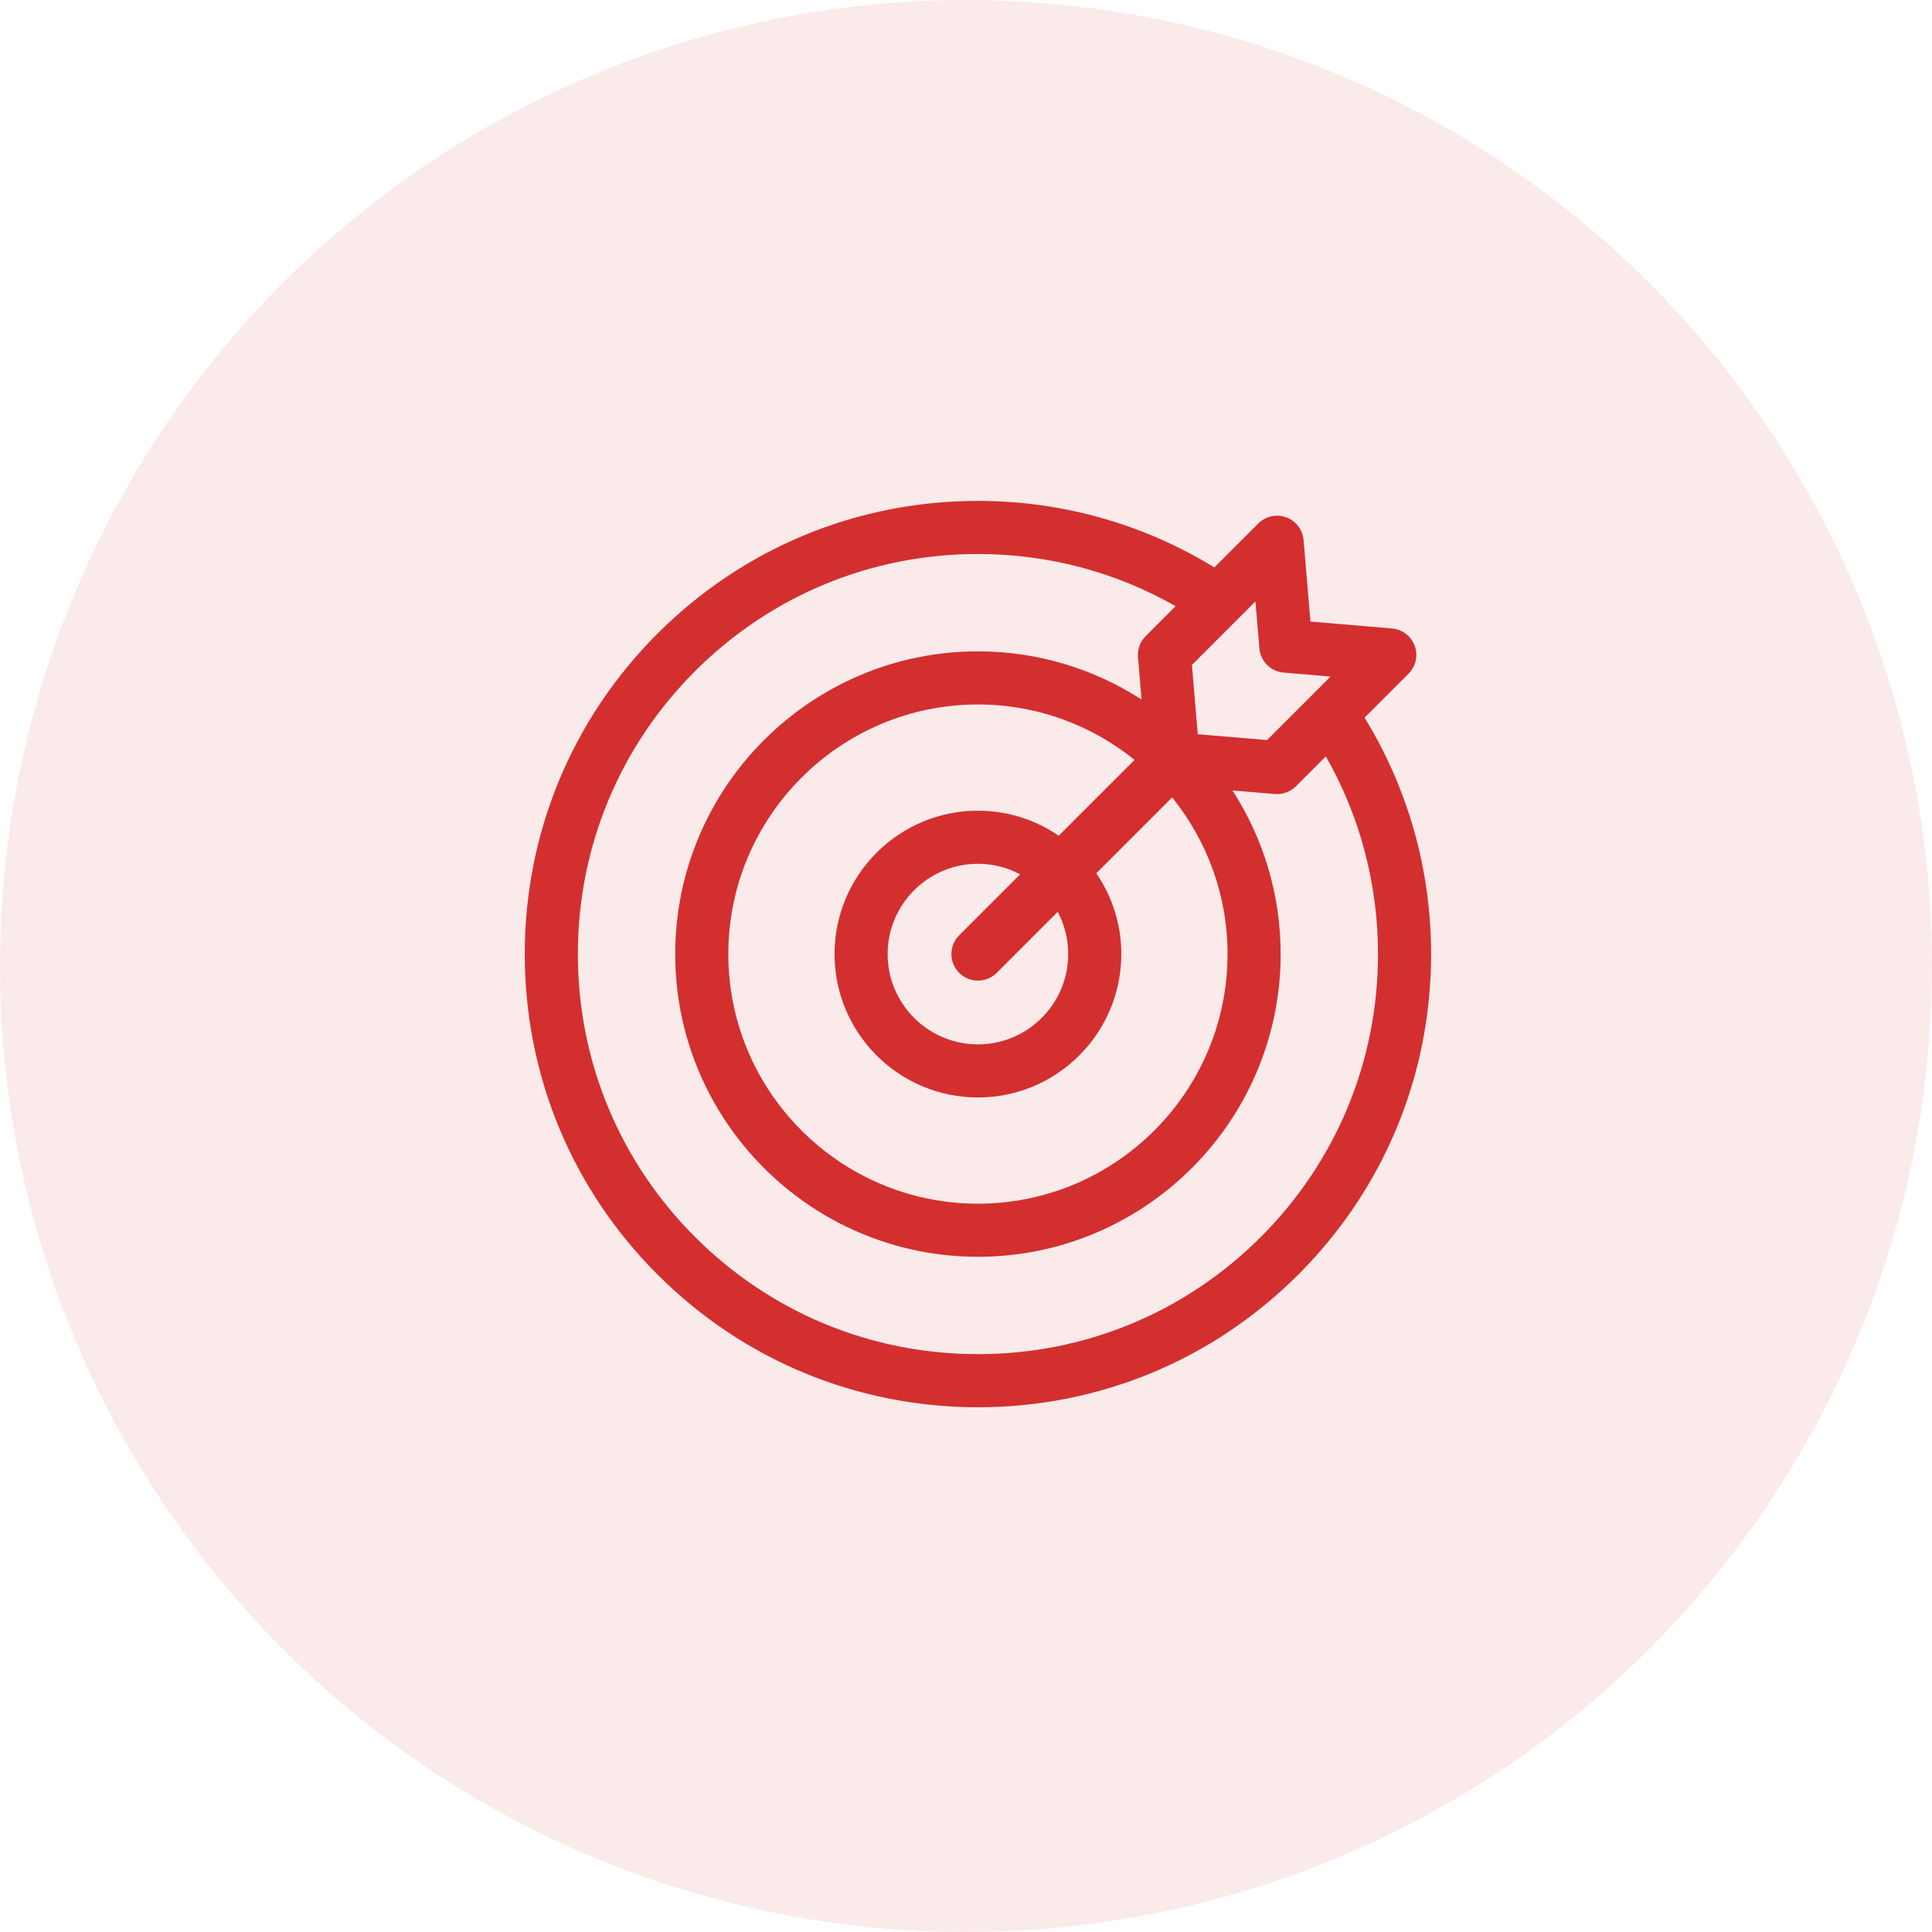
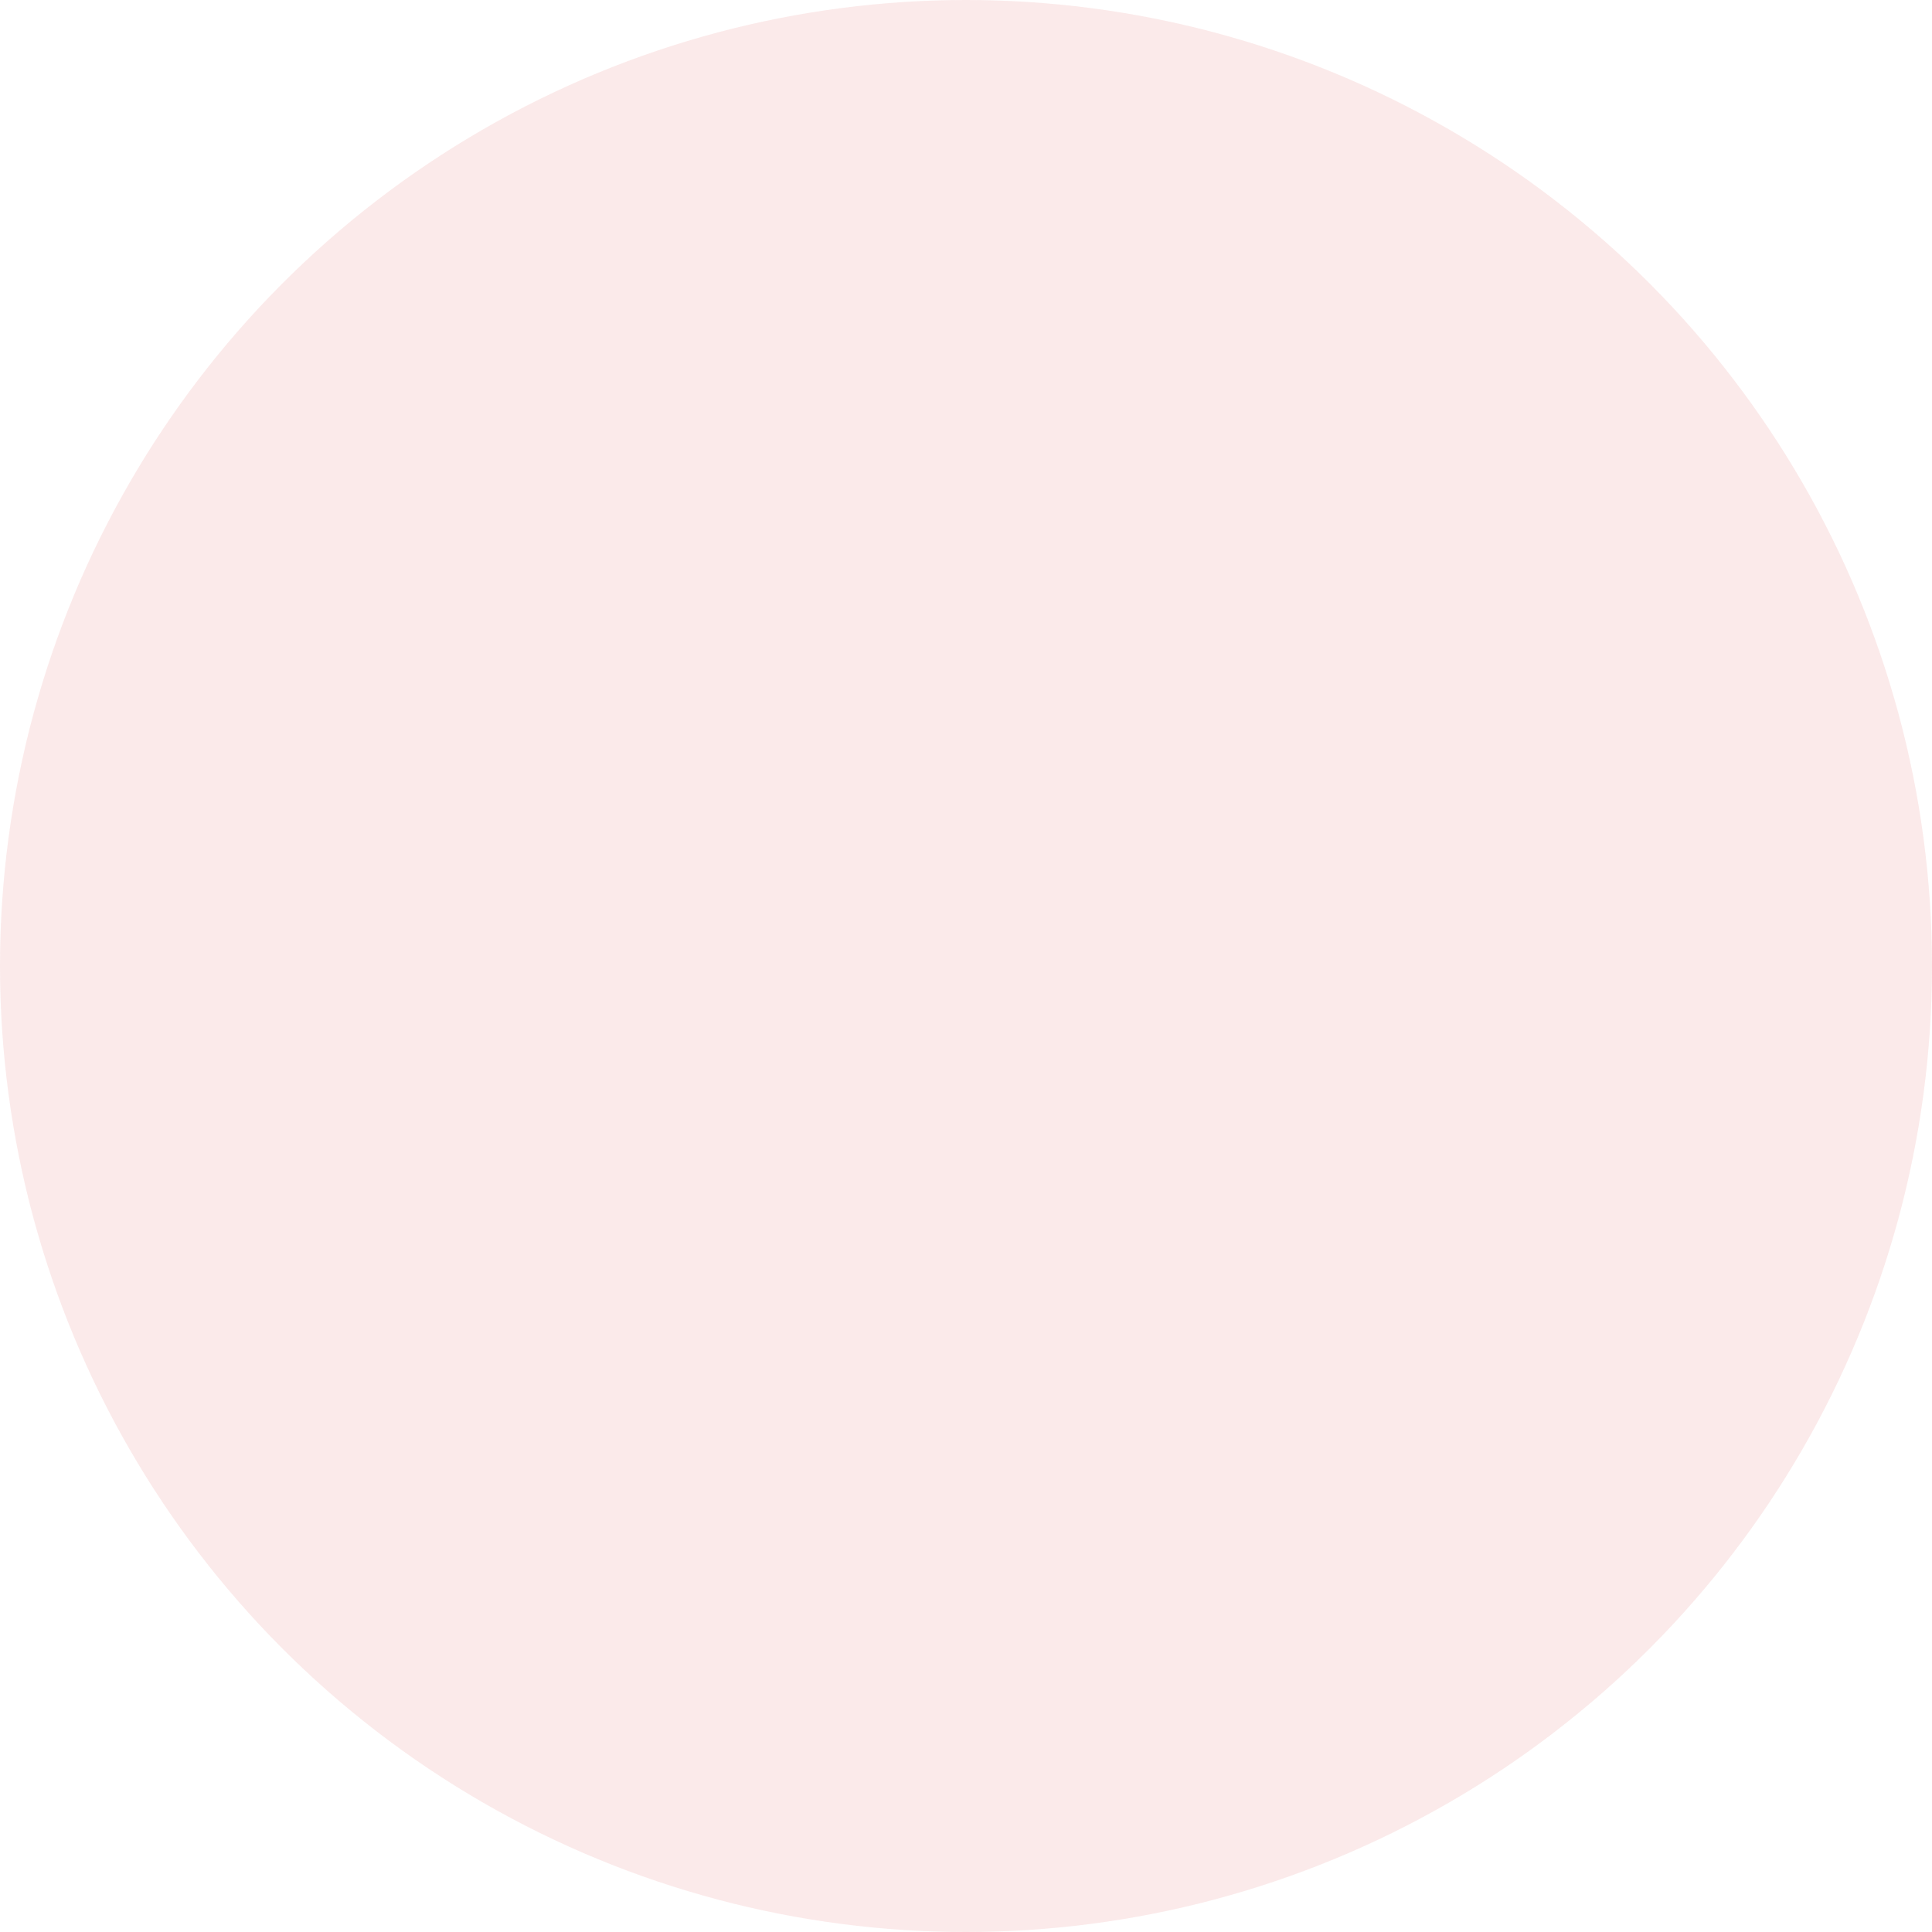
<svg xmlns="http://www.w3.org/2000/svg" width="80" height="80" viewBox="0 0 80 80" fill="none">
  <circle opacity="0.1" cx="40" cy="40" r="40" fill="#D32F2F" />
  <g clip-path="url(#clip0_5623_17440)">
    <path d="M56.504 29.716L58.325 27.896C58.627 27.593 58.727 27.142 58.58 26.741C58.433 26.339 58.066 26.059 57.639 26.023L54.263 25.738L53.978 22.361C53.942 21.934 53.661 21.568 53.26 21.421C52.858 21.274 52.407 21.373 52.105 21.676L50.284 23.496C47.341 21.691 43.975 20.741 40.494 20.741C35.482 20.741 30.769 22.693 27.225 26.237C23.68 29.781 21.729 34.494 21.729 39.506C21.729 44.519 23.68 49.231 27.225 52.775C30.769 56.32 35.482 58.272 40.494 58.272C45.506 58.272 50.219 56.32 53.763 52.775C57.307 49.231 59.259 44.519 59.259 39.506C59.259 36.025 58.309 32.66 56.504 29.716ZM52.149 26.848C52.194 27.382 52.618 27.806 53.152 27.851L55.095 28.015L52.465 30.645L49.597 30.403L49.355 27.535L51.985 24.905L52.149 26.848ZM44.232 39.506C44.232 41.568 42.555 43.245 40.494 43.245C38.433 43.245 36.755 41.568 36.755 39.506C36.755 37.445 38.433 35.768 40.494 35.768C41.125 35.768 41.72 35.925 42.242 36.203L39.717 38.729C39.287 39.158 39.287 39.854 39.717 40.284C39.931 40.498 40.212 40.606 40.494 40.606C40.775 40.606 41.057 40.498 41.271 40.284L43.797 37.758C44.075 38.28 44.232 38.875 44.232 39.506ZM43.84 34.605C42.887 33.952 41.734 33.569 40.494 33.569C37.22 33.569 34.556 36.232 34.556 39.506C34.556 42.78 37.22 45.444 40.494 45.444C43.768 45.444 46.431 42.78 46.431 39.506C46.431 38.266 46.048 37.113 45.395 36.16L48.535 33.02C49.969 34.795 50.83 37.052 50.83 39.506C50.83 45.205 46.193 49.842 40.494 49.842C34.795 49.842 30.158 45.205 30.158 39.506C30.158 33.807 34.795 29.171 40.494 29.171C42.948 29.171 45.205 30.031 46.98 31.465L43.84 34.605ZM52.208 51.22C49.079 54.349 44.919 56.072 40.494 56.072C36.069 56.072 31.909 54.349 28.78 51.22C25.651 48.091 23.928 43.931 23.928 39.506C23.928 35.081 25.651 30.921 28.78 27.792C31.909 24.663 36.069 22.94 40.494 22.94C43.389 22.94 46.193 23.683 48.68 25.101L47.44 26.341C47.239 26.541 47.125 26.81 47.118 27.09C47.117 27.13 47.118 27.17 47.121 27.21L47.269 28.965C45.314 27.704 42.988 26.971 40.494 26.971C33.582 26.971 27.959 32.595 27.959 39.506C27.959 46.418 33.582 52.041 40.494 52.041C47.406 52.041 53.029 46.418 53.029 39.506C53.029 37.012 52.296 34.686 51.035 32.731L52.79 32.879C52.821 32.881 52.851 32.883 52.882 32.883C52.887 32.883 52.893 32.882 52.898 32.882C52.912 32.882 52.927 32.881 52.941 32.88C52.965 32.878 52.989 32.877 53.013 32.874C53.027 32.872 53.042 32.87 53.056 32.867C53.08 32.864 53.102 32.859 53.126 32.854C53.14 32.851 53.154 32.847 53.169 32.843C53.191 32.837 53.213 32.831 53.235 32.823C53.249 32.818 53.264 32.813 53.278 32.808C53.299 32.8 53.32 32.79 53.341 32.78C53.355 32.774 53.368 32.768 53.382 32.761C53.403 32.751 53.423 32.739 53.444 32.727C53.456 32.719 53.468 32.712 53.48 32.705C53.502 32.691 53.523 32.675 53.544 32.659C53.554 32.652 53.564 32.645 53.573 32.638C53.603 32.613 53.632 32.588 53.66 32.56L54.9 31.32C56.317 33.807 57.06 36.611 57.06 39.506C57.06 43.931 55.337 48.091 52.208 51.22Z" fill="#D32F2F" />
  </g>
  <defs>
    <clipPath id="clip0_5623_17440">
-       <rect width="37.531" height="37.531" fill="white" transform="translate(21.729 20.741)" />
-     </clipPath>
+       </clipPath>
  </defs>
</svg>